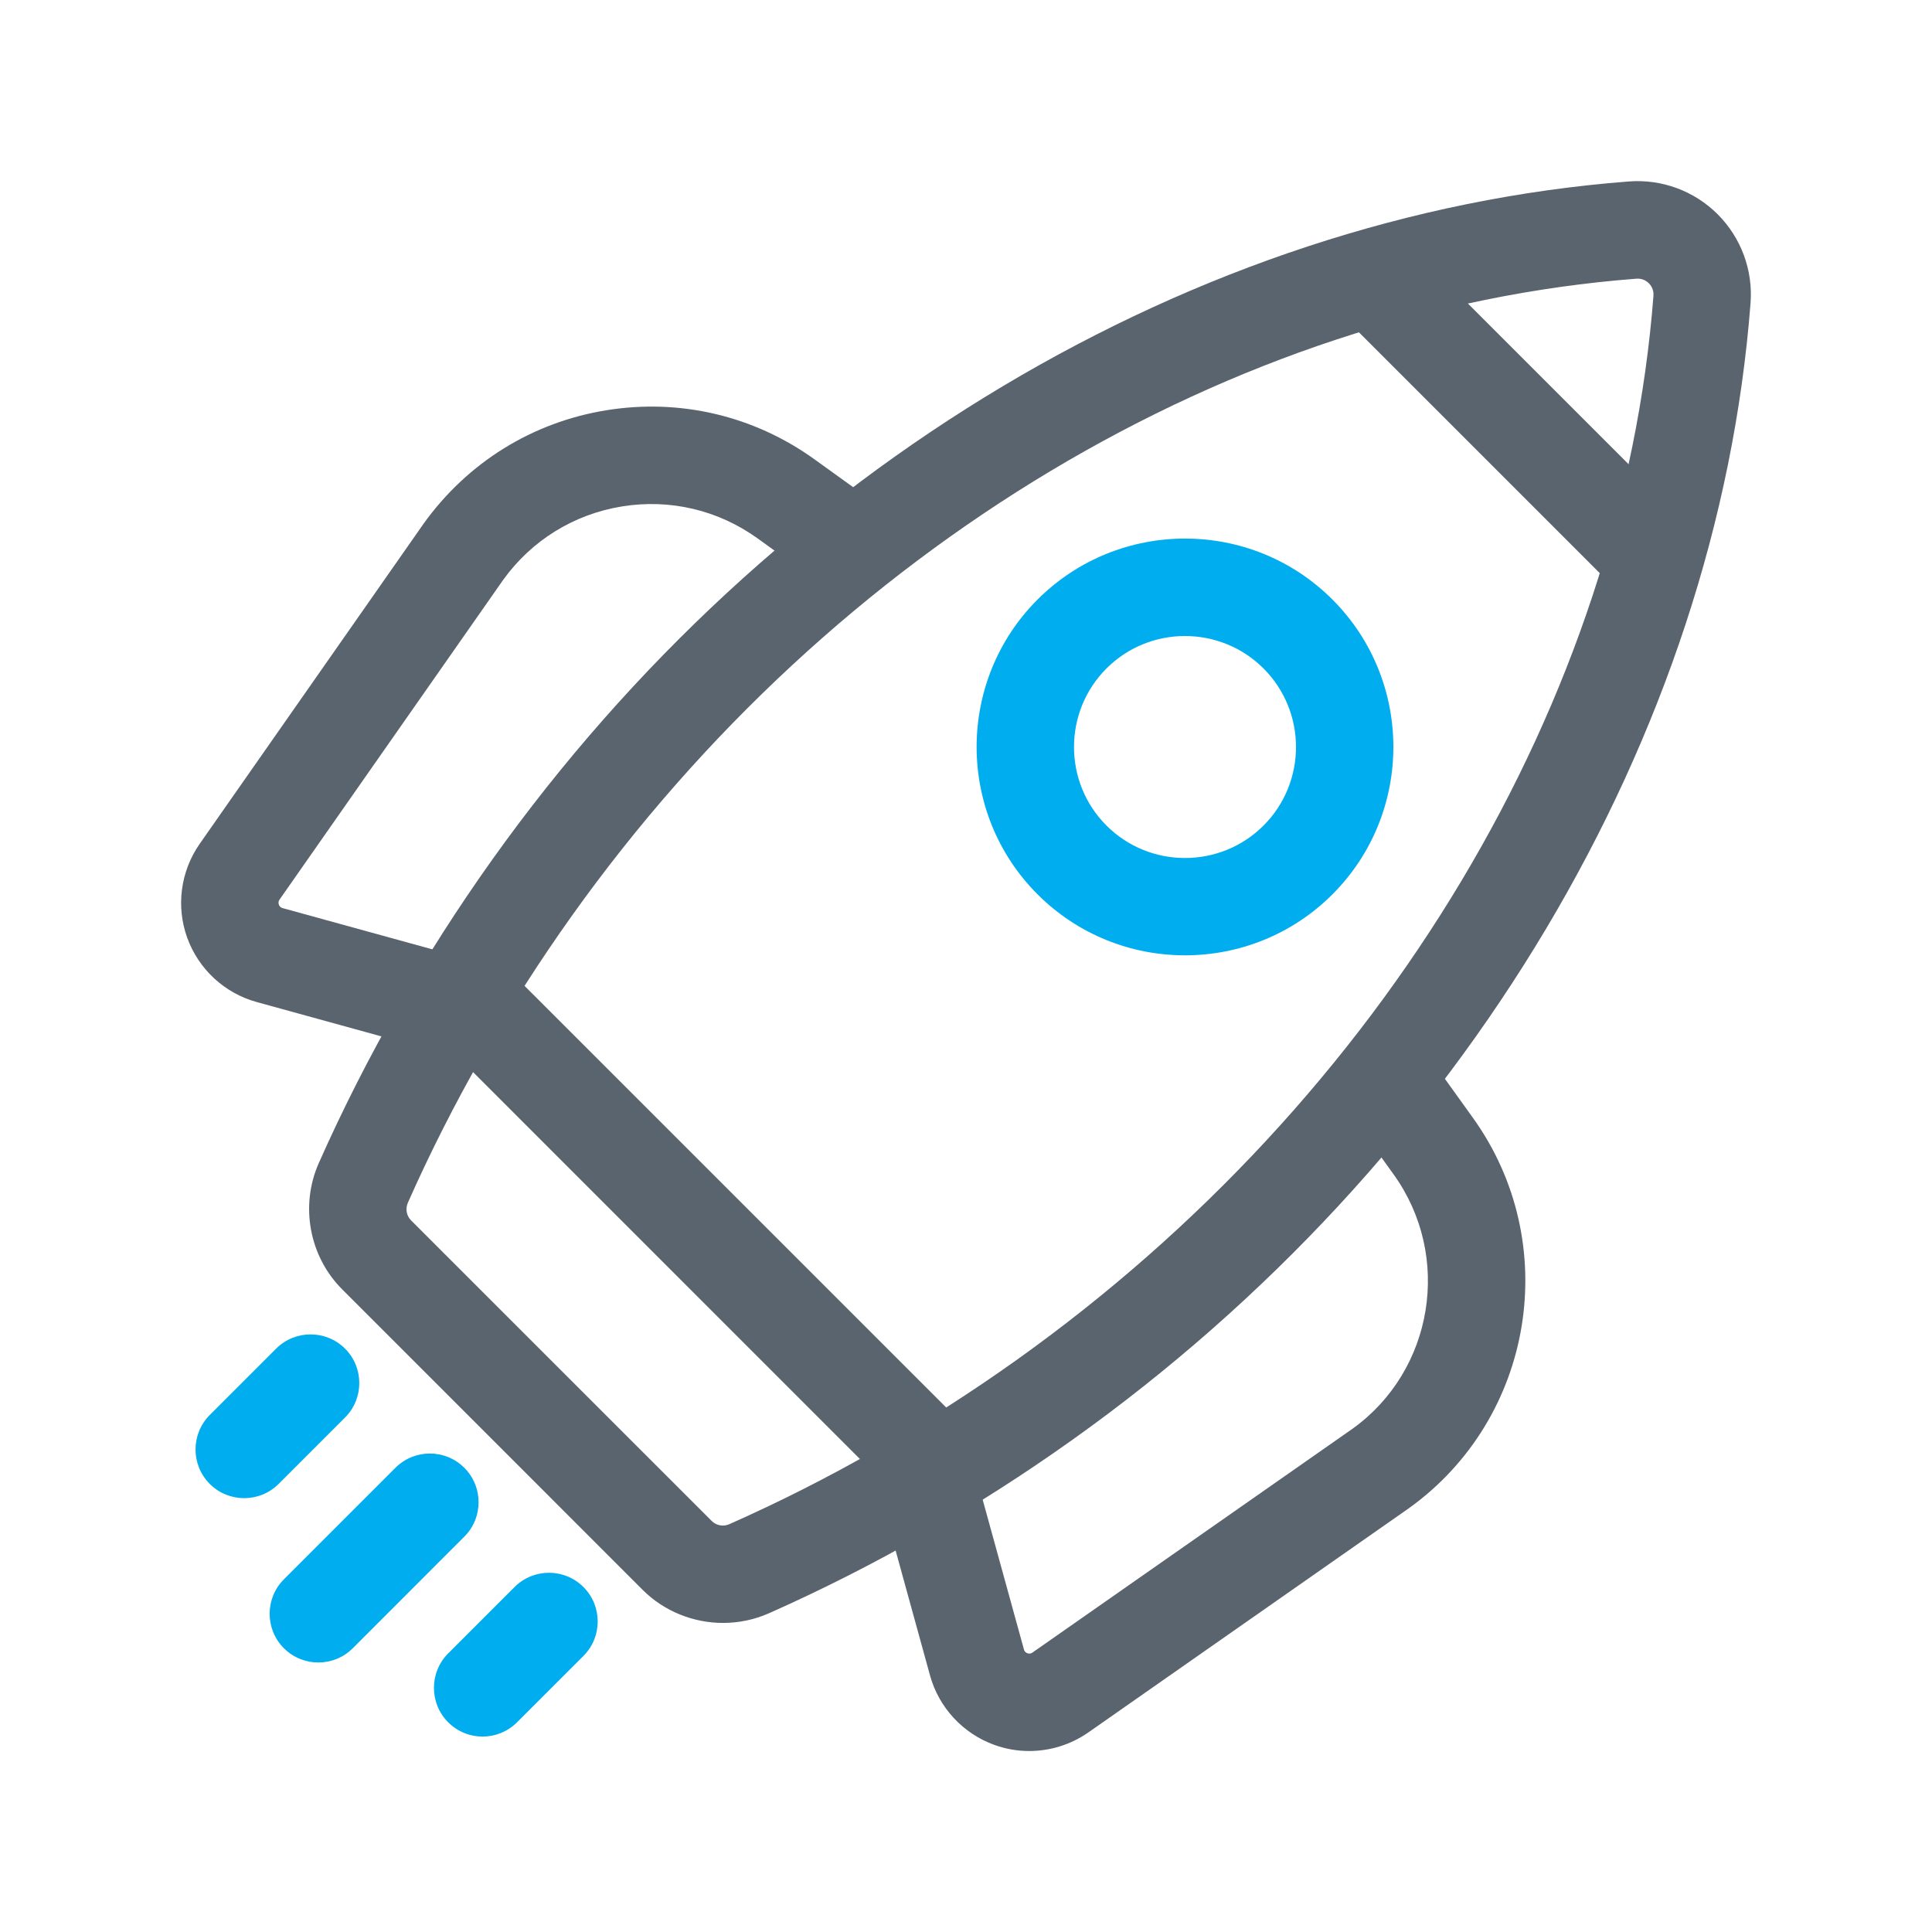
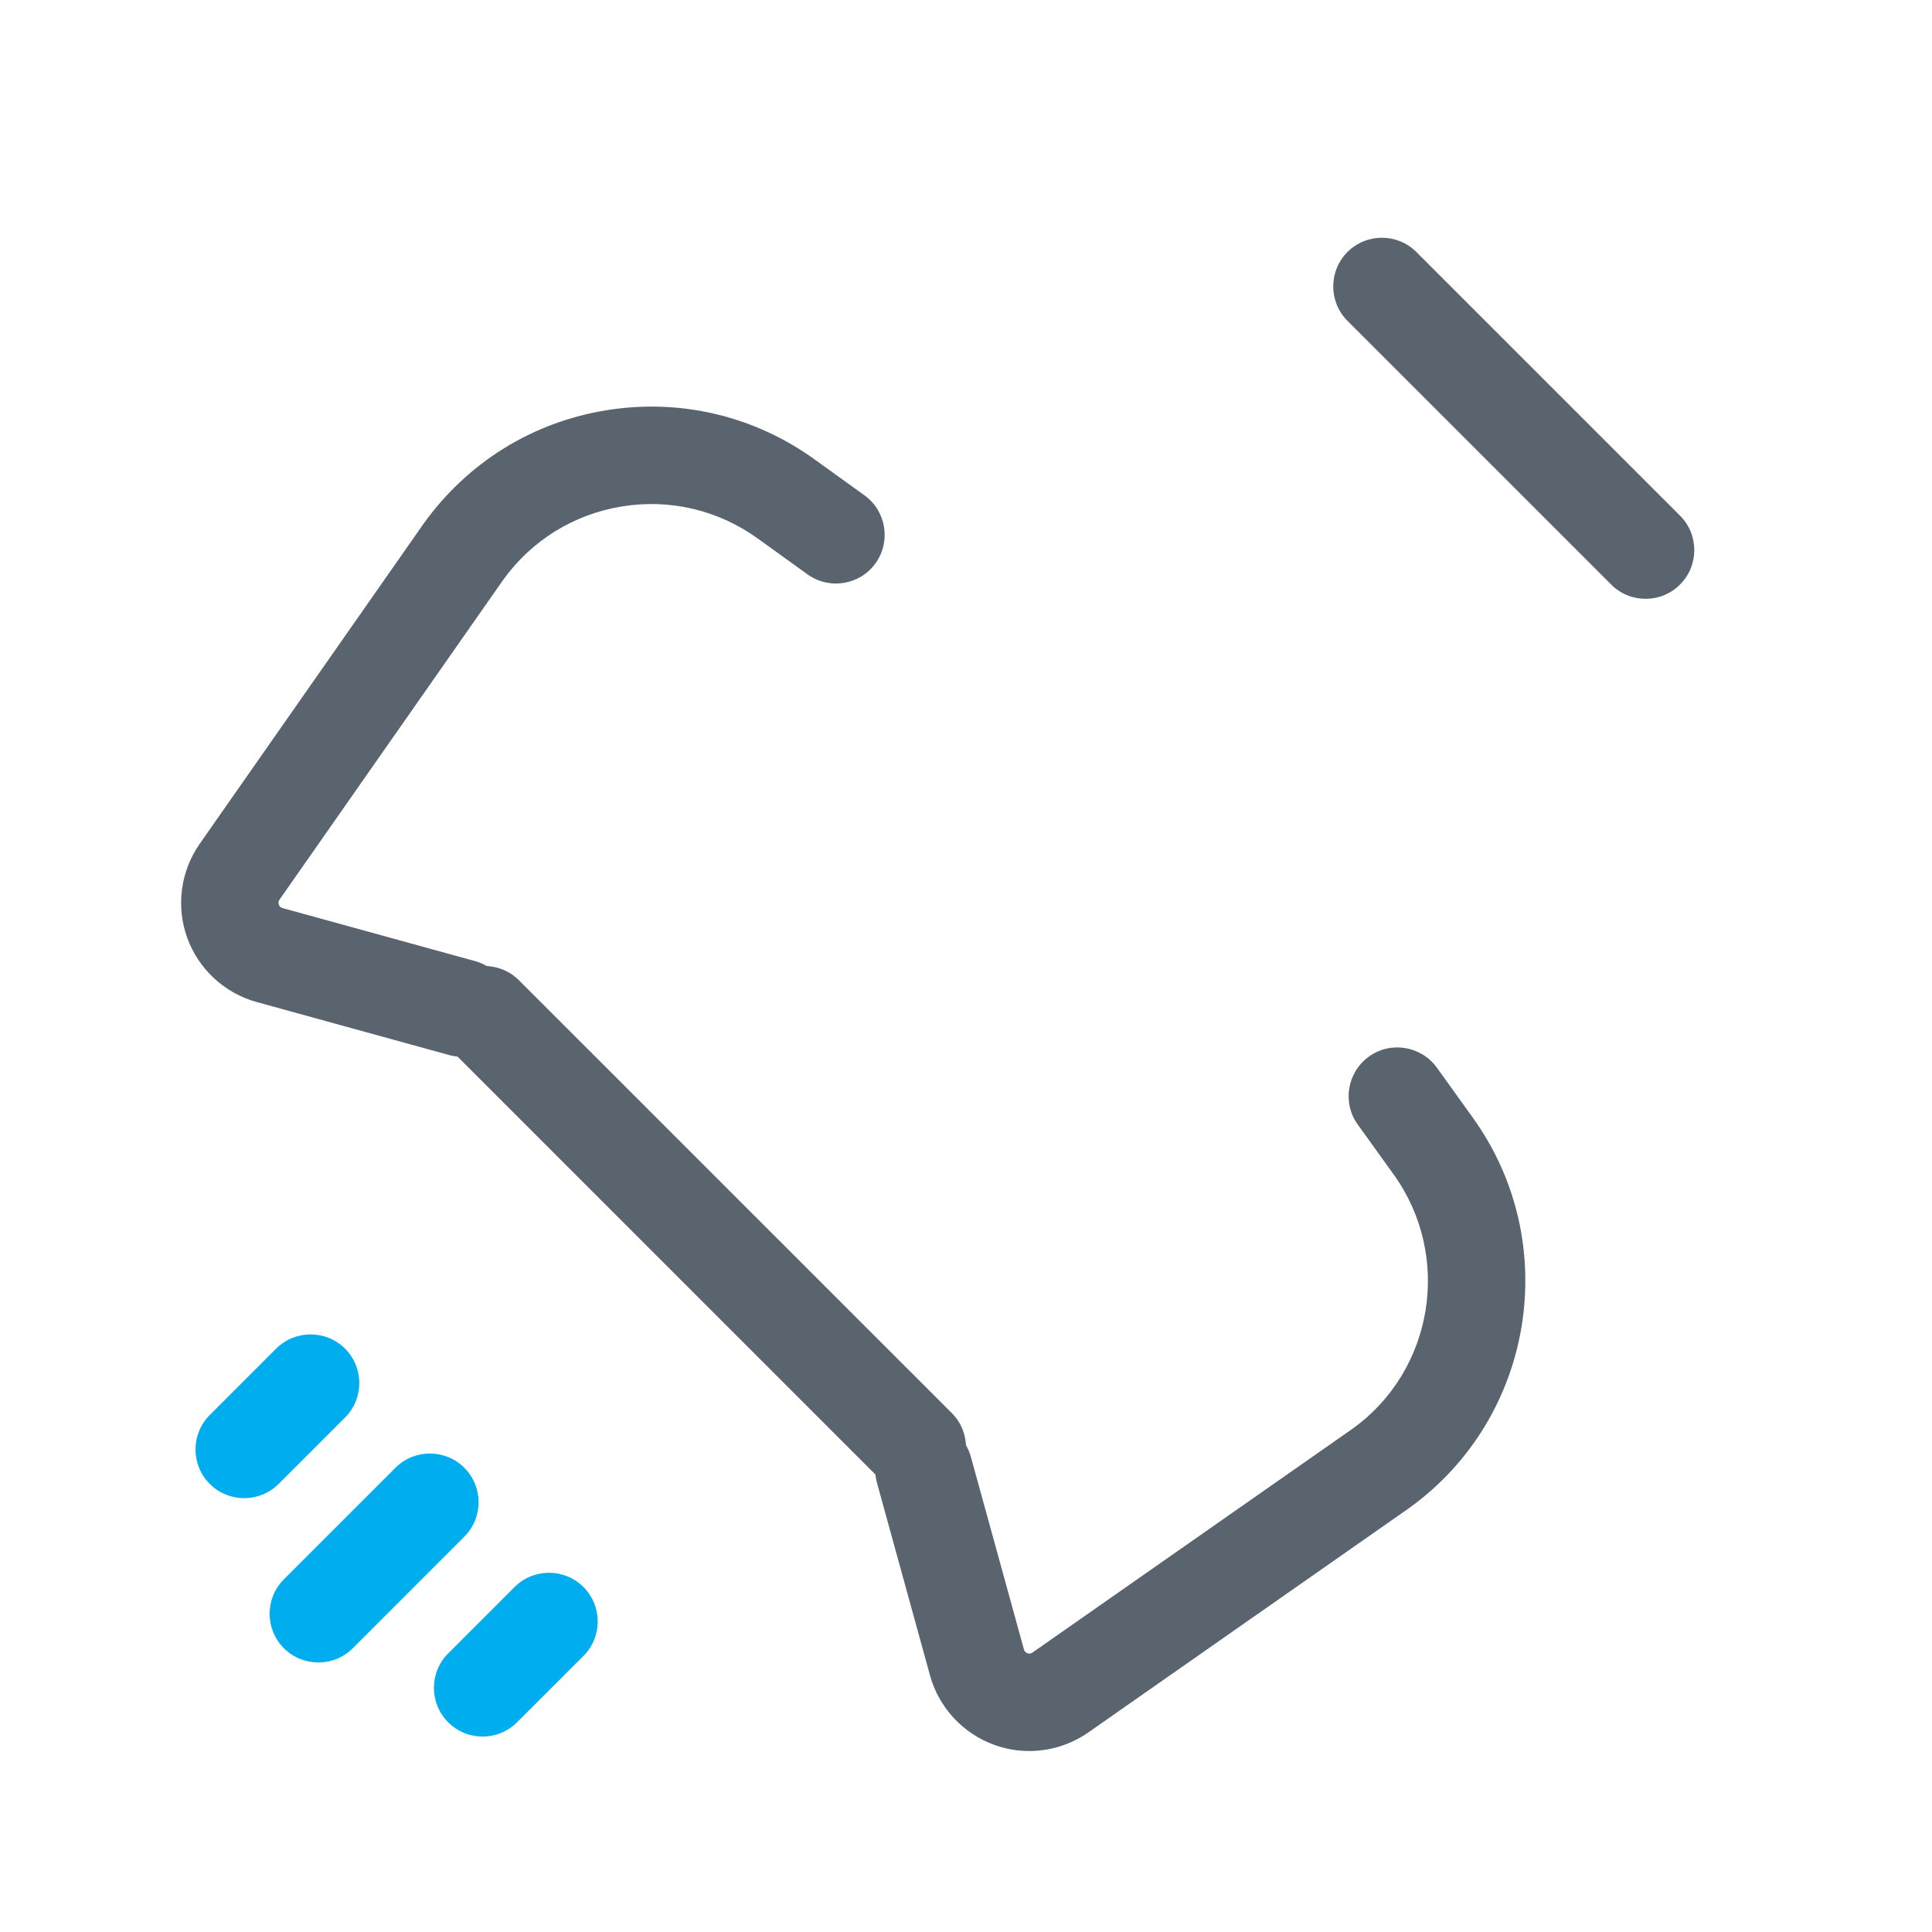
<svg xmlns="http://www.w3.org/2000/svg" viewBox="0 0 40 40" fill="none">
-   <path d="M14.971 33.601C14.359 33.601 13.752 33.363 13.306 32.917L7.085 26.695C6.403 26.014 6.209 24.964 6.599 24.083C7.57 21.895 8.779 19.78 10.192 17.797C15.966 9.693 24.763 4.444 33.724 3.757C34.407 3.704 35.079 3.953 35.563 4.437C36.048 4.923 36.296 5.593 36.243 6.277C35.554 15.239 30.307 24.036 22.204 29.809C20.221 31.221 18.107 32.43 15.918 33.402C15.615 33.535 15.293 33.601 14.971 33.601ZM11.836 18.966C10.502 20.839 9.361 22.834 8.445 24.9C8.389 25.027 8.415 25.171 8.512 25.268L14.734 31.489C14.83 31.585 14.976 31.613 15.101 31.556C17.167 30.64 19.163 29.498 21.036 28.165C28.657 22.735 33.59 14.495 34.233 6.123C34.243 5.992 34.177 5.904 34.138 5.865C34.097 5.825 34.011 5.76 33.88 5.77C25.506 6.411 17.265 11.344 11.836 18.966Z" fill="#5A646E" />
-   <path d="M24.533 19.779C23.428 19.779 22.323 19.358 21.482 18.517C19.799 16.834 19.799 14.095 21.482 12.412C23.165 10.73 25.904 10.73 27.586 12.412C29.269 14.095 29.269 16.834 27.586 18.517C26.745 19.358 25.64 19.779 24.533 19.779ZM24.533 13.168C23.944 13.168 23.356 13.392 22.908 13.84C22.012 14.736 22.012 16.196 22.908 17.092C23.804 17.988 25.264 17.988 26.16 17.092C27.056 16.196 27.056 14.736 26.16 13.84C25.712 13.392 25.123 13.168 24.533 13.168Z" fill="#00AEEF" />
  <path d="M18.993 30.978C18.735 30.978 18.477 30.88 18.279 30.683L9.318 21.721C8.925 21.328 8.925 20.688 9.318 20.295C9.711 19.902 10.351 19.902 10.744 20.295L19.706 29.256C20.099 29.65 20.099 30.29 19.706 30.683C19.51 30.88 19.25 30.978 18.993 30.978Z" fill="#5A646E" />
  <path d="M34.07 12.398C33.812 12.398 33.554 12.3 33.357 12.102L27.898 6.643C27.505 6.25 27.505 5.61 27.898 5.217C28.291 4.824 28.931 4.824 29.324 5.217L34.783 10.676C35.177 11.069 35.177 11.709 34.783 12.102C34.586 12.3 34.328 12.398 34.07 12.398Z" fill="#5A646E" />
  <path d="M9.569 21.88C9.481 21.88 9.39 21.868 9.301 21.844L5.314 20.746C4.649 20.563 4.11 20.064 3.876 19.415C3.641 18.765 3.738 18.039 4.134 17.471L8.771 10.841C9.681 9.574 11.02 8.744 12.547 8.495C14.074 8.246 15.607 8.606 16.862 9.509L17.896 10.254C18.349 10.58 18.451 11.209 18.127 11.662C17.801 12.114 17.172 12.216 16.719 11.892L15.685 11.147C14.866 10.558 13.868 10.323 12.872 10.486C11.877 10.649 11.005 11.189 10.416 12.008L5.787 18.626C5.778 18.638 5.754 18.674 5.774 18.73C5.794 18.785 5.836 18.796 5.85 18.801L9.837 19.899C10.374 20.047 10.69 20.602 10.541 21.139C10.417 21.586 10.011 21.88 9.569 21.88Z" fill="#5A646E" />
  <path d="M21.308 36.253C21.065 36.253 20.821 36.211 20.586 36.126C19.937 35.891 19.438 35.354 19.255 34.688L18.157 30.701C18.009 30.164 18.324 29.609 18.862 29.461C19.399 29.313 19.954 29.628 20.102 30.166L21.2 34.152C21.204 34.166 21.216 34.208 21.271 34.228C21.326 34.249 21.361 34.223 21.375 34.215L28.005 29.579C29.683 28.372 30.069 26.008 28.855 24.317L28.111 23.283C27.786 22.831 27.89 22.201 28.342 21.875C28.794 21.55 29.424 21.654 29.75 22.106L30.493 23.14C32.357 25.734 31.765 29.36 29.173 31.224L22.533 35.868C22.168 36.122 21.74 36.253 21.308 36.253Z" fill="#5A646E" />
  <path d="M5.056 31.018C4.798 31.018 4.54 30.92 4.343 30.723C3.95 30.329 3.95 29.69 4.343 29.296L5.717 27.922C6.111 27.529 6.75 27.529 7.144 27.922C7.537 28.315 7.537 28.955 7.144 29.348L5.769 30.723C5.572 30.919 5.314 31.018 5.056 31.018Z" fill="#00AEEF" />
  <path d="M6.591 34.42C6.333 34.42 6.075 34.322 5.878 34.125C5.484 33.731 5.484 33.092 5.878 32.698L8.187 30.389C8.58 29.995 9.22 29.995 9.613 30.389C10.007 30.782 10.007 31.422 9.613 31.815L7.304 34.125C7.106 34.322 6.849 34.42 6.591 34.42Z" fill="#00AEEF" />
  <path d="M9.992 35.954C9.734 35.954 9.476 35.856 9.279 35.658C8.886 35.265 8.886 34.625 9.279 34.232L10.653 32.858C11.047 32.464 11.686 32.464 12.08 32.858C12.473 33.251 12.473 33.891 12.08 34.284L10.705 35.658C10.508 35.854 10.25 35.954 9.992 35.954Z" fill="#00AEEF" />
</svg>